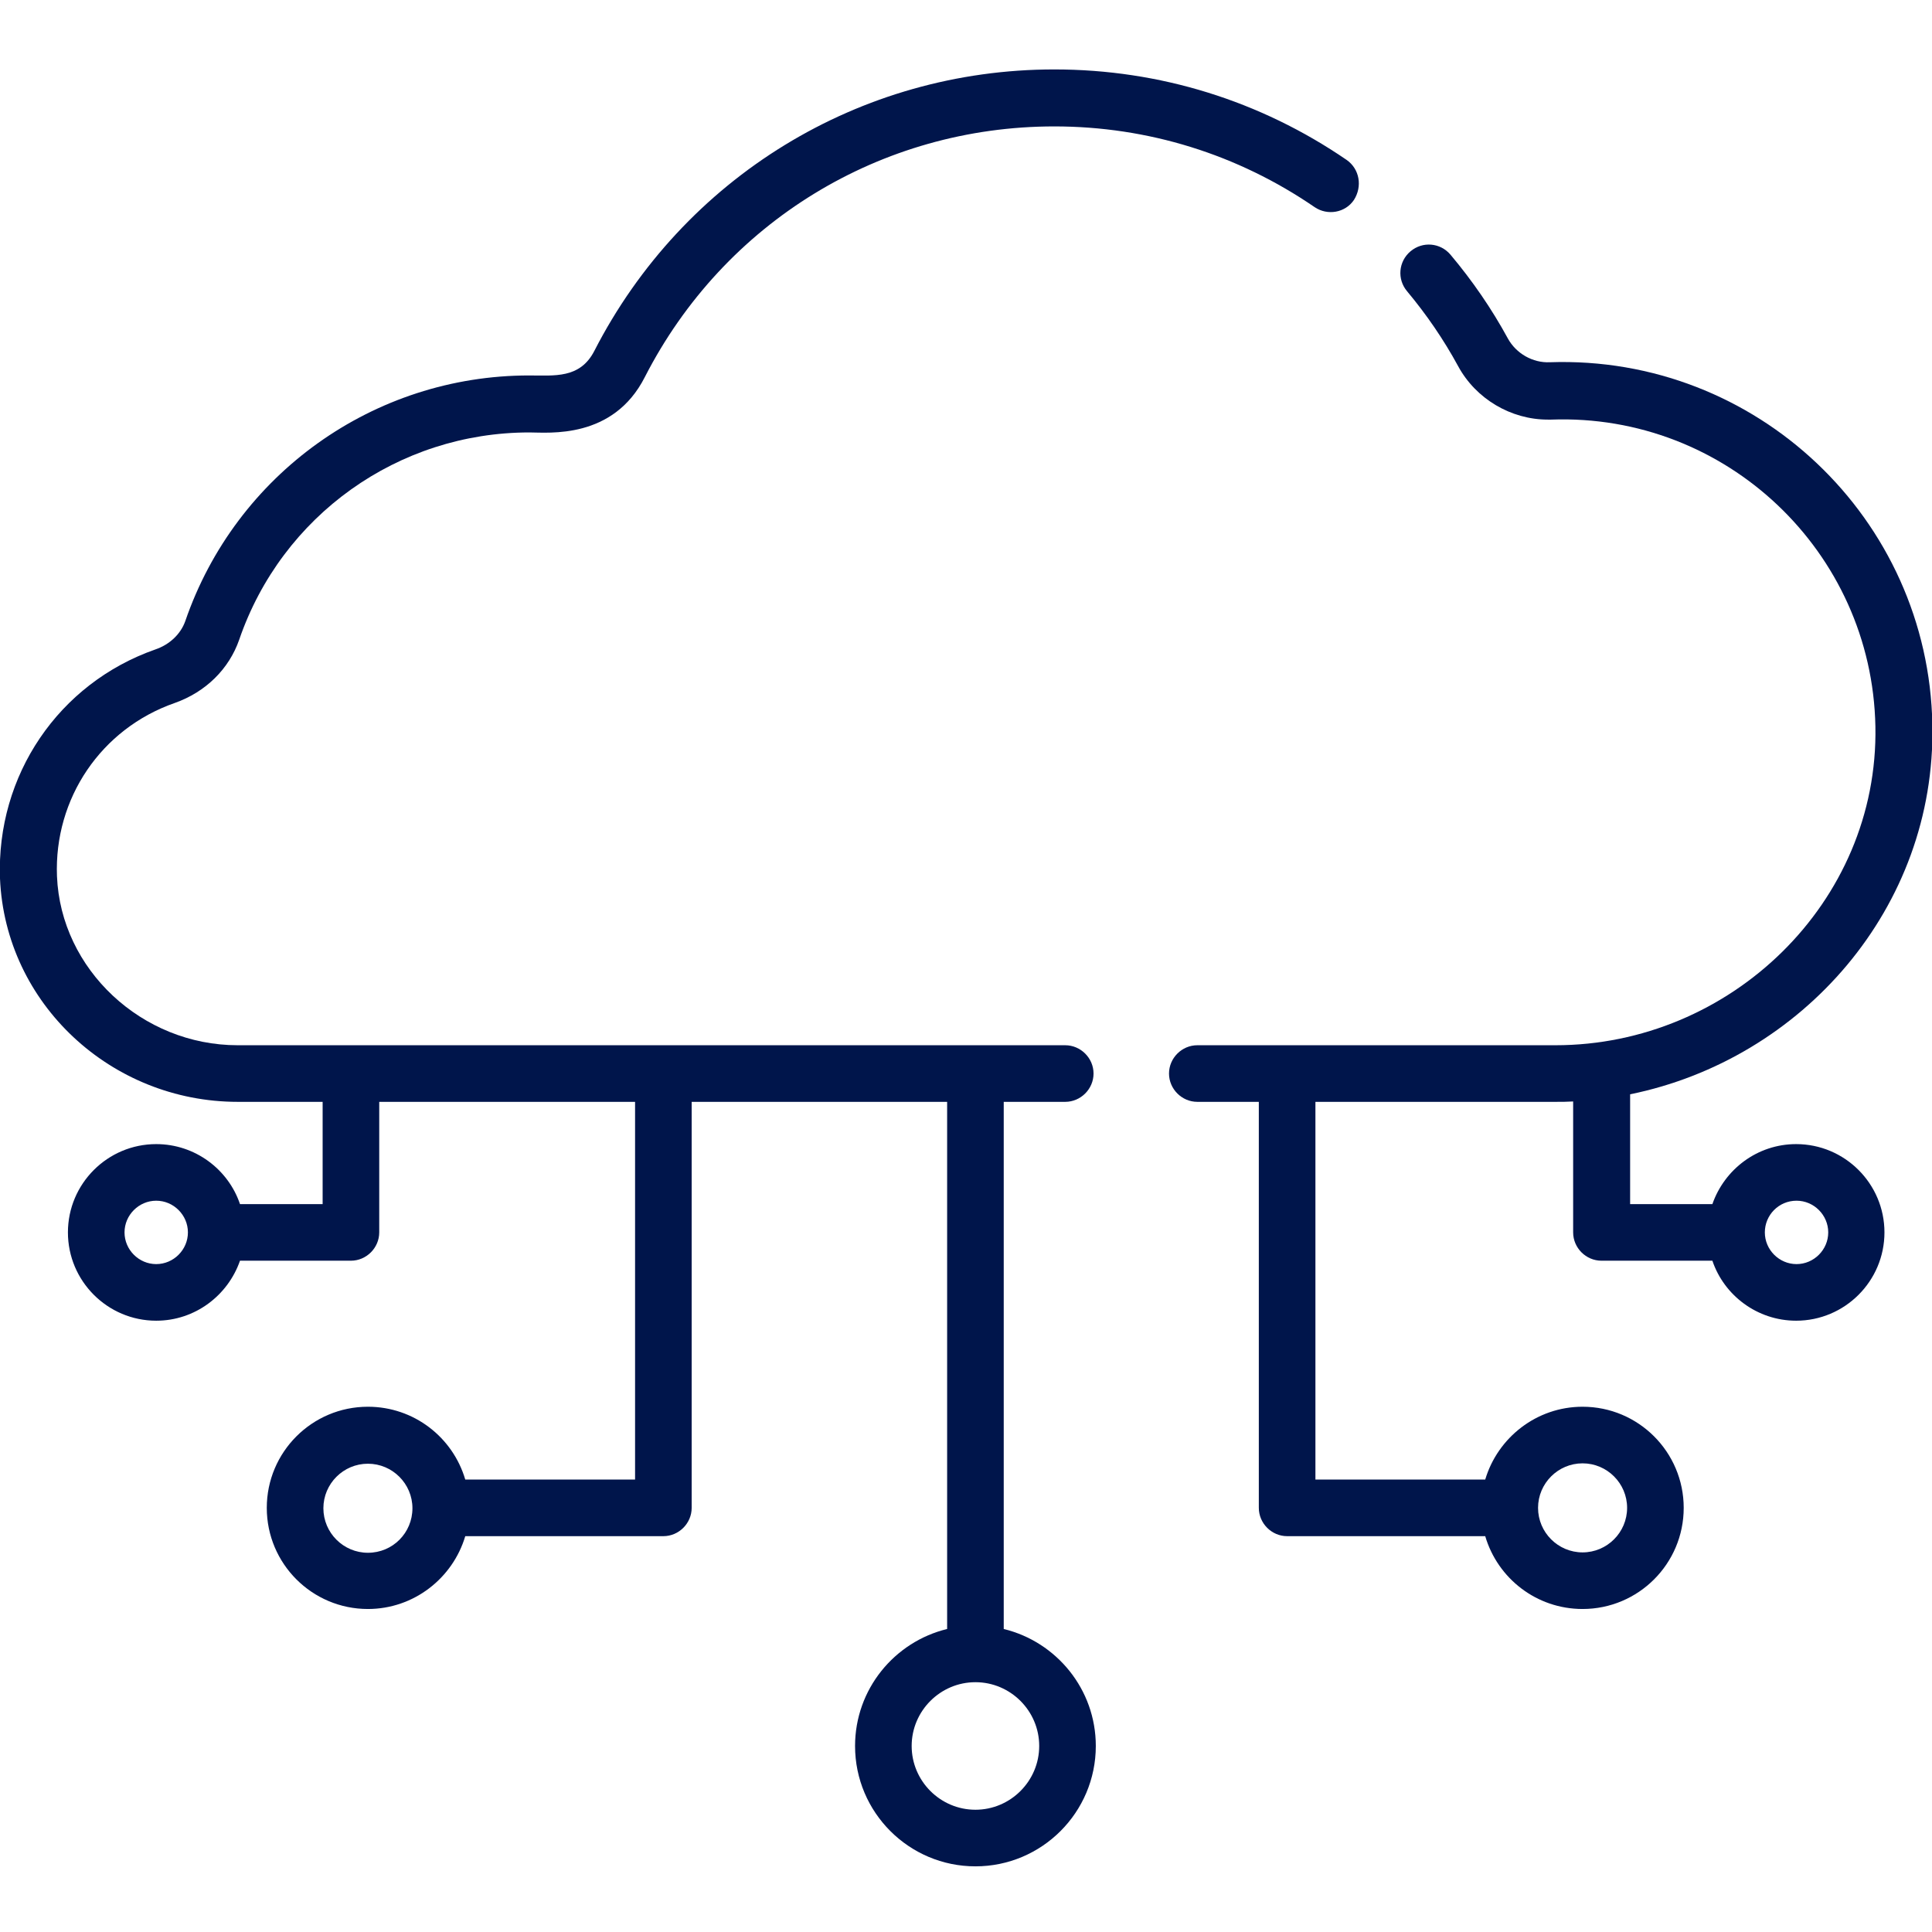
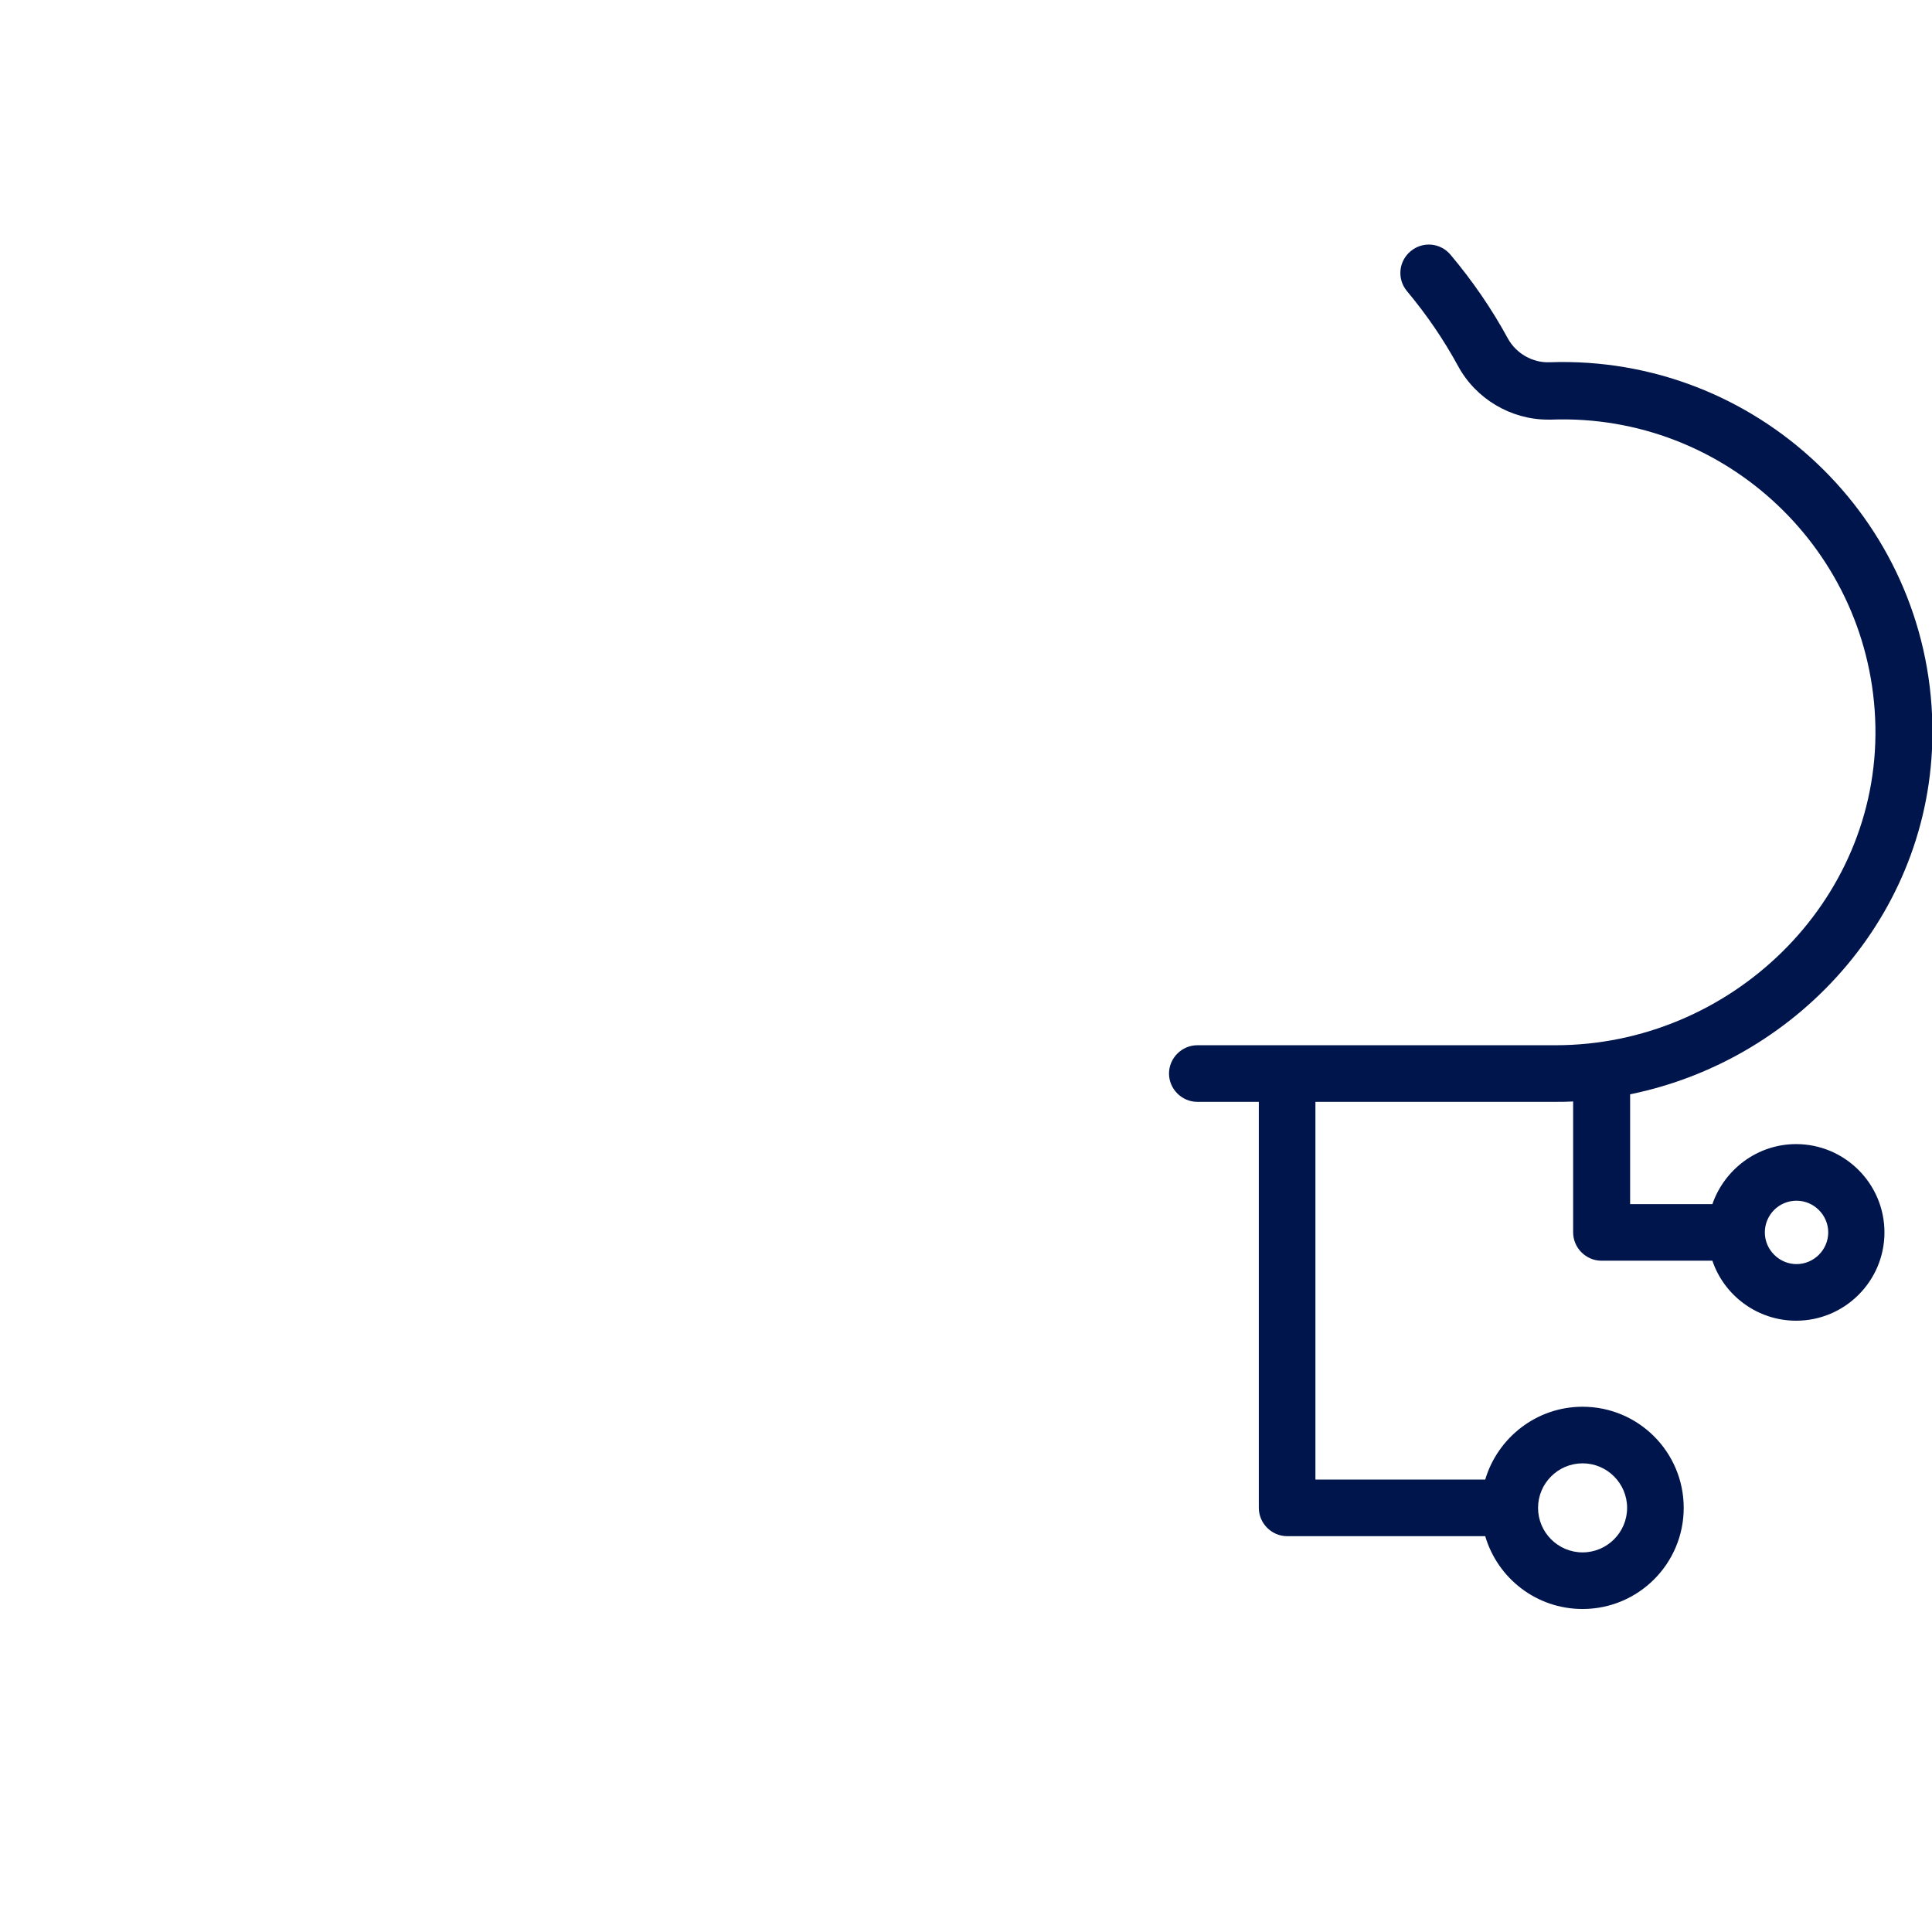
<svg xmlns="http://www.w3.org/2000/svg" version="1.1" id="Layer_1" x="0px" y="0px" viewBox="0 0 512 512" style="enable-background:new 0 0 512 512;" xml:space="preserve">
  <style type="text/css">
	.st0{fill:#00154B;}
</style>
  <g>
    <g>
-       <path class="st0" d="M356.9,42.4c-22.9-15.7-49.6-24-77.5-24c-51.6,0-98.3,28.6-121.9,74.6c-3.8,7.4-10.6,6.5-17.3,6.5    c-41.1,0-77.7,26.1-91.1,65.1c-1.2,3.4-4.1,6.2-7.9,7.5c-25.7,9-42.2,33.4-41.2,60.7C1.4,266,29.5,292,63,292h22.5v27.1H63.6    c-3.1-9.2-11.9-15.9-22.2-15.9c-12.9,0-23.4,10.5-23.4,23.4c0,12.9,10.5,23.4,23.4,23.4c10.3,0,19-6.7,22.2-15.9H93    c4.1,0,7.5-3.4,7.5-7.5V292h67.8v100.1h-45c-3.3-11.2-13.6-19.3-25.8-19.3c-14.8,0-26.8,12-26.8,26.8s12,26.8,26.8,26.8    c12.2,0,22.5-8.2,25.8-19.3h52.5c4.1,0,7.5-3.4,7.5-7.5V292H251v139.7c-14,3.4-24.4,16-24.4,31c0,17.6,14.3,31.9,31.9,31.9    s31.9-14.3,31.9-31.9c0-15-10.4-27.6-24.4-31V292h16.3c4.1,0,7.5-3.4,7.5-7.5s-3.4-7.5-7.5-7.5H63c-25.4,0-46.9-20.1-47.9-44.8    c-0.8-20.6,11.7-39.1,31.2-45.9c8.2-2.9,14.4-9,17.1-16.8c11.3-32.9,42.1-54.9,76.9-54.9c5.1,0,22.2,1.9,30.6-14.7    c21-41,62.5-66.4,108.5-66.4c24.8,0,48.6,7.4,69,21.4c3.4,2.3,8.1,1.5,10.4-1.9C361.1,49.4,360.3,44.8,356.9,42.4L356.9,42.4z     M41.4,335c-4.6,0-8.4-3.8-8.4-8.4s3.8-8.4,8.4-8.4c4.6,0,8.4,3.8,8.4,8.4S46,335,41.4,335z M97.5,411.5    c-6.5,0-11.8-5.3-11.8-11.8s5.3-11.8,11.8-11.8c6.5,0,11.8,5.3,11.8,11.8S104.1,411.5,97.5,411.5z M275.4,462.7    c0,9.3-7.6,16.9-16.9,16.9c-9.3,0-16.9-7.6-16.9-16.9c0-9.3,7.6-16.9,16.9-16.9C267.8,445.8,275.4,453.4,275.4,462.7z" />
      <path class="st0" d="M412.2,277h-94.9c-4.1,0-7.5,3.4-7.5,7.5s3.4,7.5,7.5,7.5h16.3v107.6c0,4.1,3.4,7.5,7.5,7.5h52.5    c3.3,11.2,13.6,19.3,25.8,19.3c14.8,0,26.8-12,26.8-26.8s-12-26.8-26.8-26.8c-12.2,0-22.5,8.2-25.8,19.3h-45V292h63.6    c1.6,0,3.1,0,4.7-0.1v34.7c0,4.1,3.4,7.5,7.5,7.5h29.4c3.1,9.2,11.9,15.9,22.2,15.9c12.9,0,23.4-10.5,23.4-23.4    c0-12.9-10.5-23.4-23.4-23.4c-10.3,0-19,6.7-22.2,15.9H432V290c45.6-9.3,81-49.4,80.1-97.9c-1-54.7-46.7-98-101.4-96.1    c-4.5,0.2-8.9-2.3-11.1-6.3c-4.3-7.9-9.4-15.3-15.2-22.2c-2.7-3.2-7.4-3.6-10.6-0.9c-3.2,2.7-3.6,7.4-0.9,10.6    c5.1,6.1,9.7,12.8,13.5,19.8c4.7,8.7,14,14.2,23.8,14.2c0.3,0,0.6,0,0.9,0c46.3-1.7,85,35,85.9,81.3    C497.9,239.2,458.5,277,412.2,277z M419.4,387.8c6.5,0,11.8,5.3,11.8,11.8s-5.3,11.8-11.8,11.8c-6.5,0-11.8-5.3-11.8-11.8    S412.9,387.8,419.4,387.8L419.4,387.8z M476.1,318.2c4.6,0,8.4,3.8,8.4,8.4s-3.8,8.4-8.4,8.4s-8.4-3.8-8.4-8.4    S471.4,318.2,476.1,318.2z" />
    </g>
  </g>
</svg>